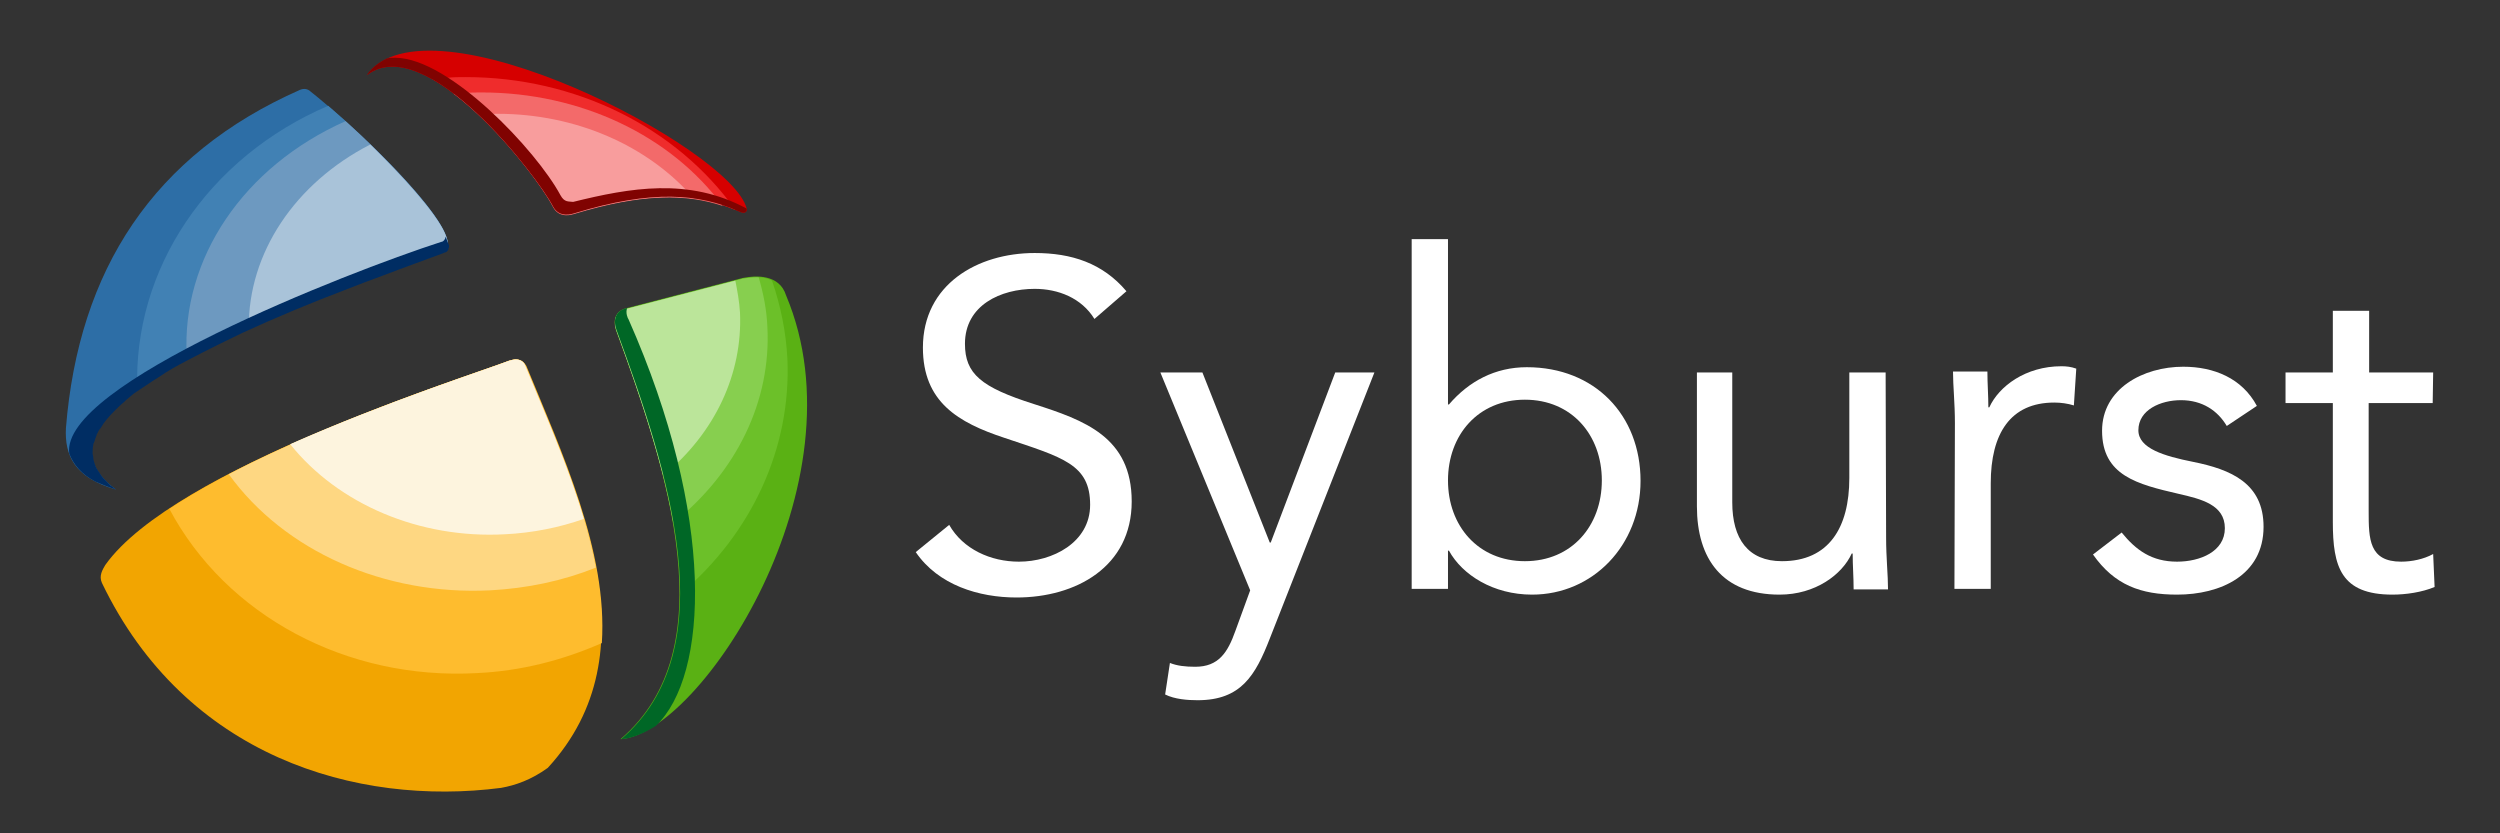
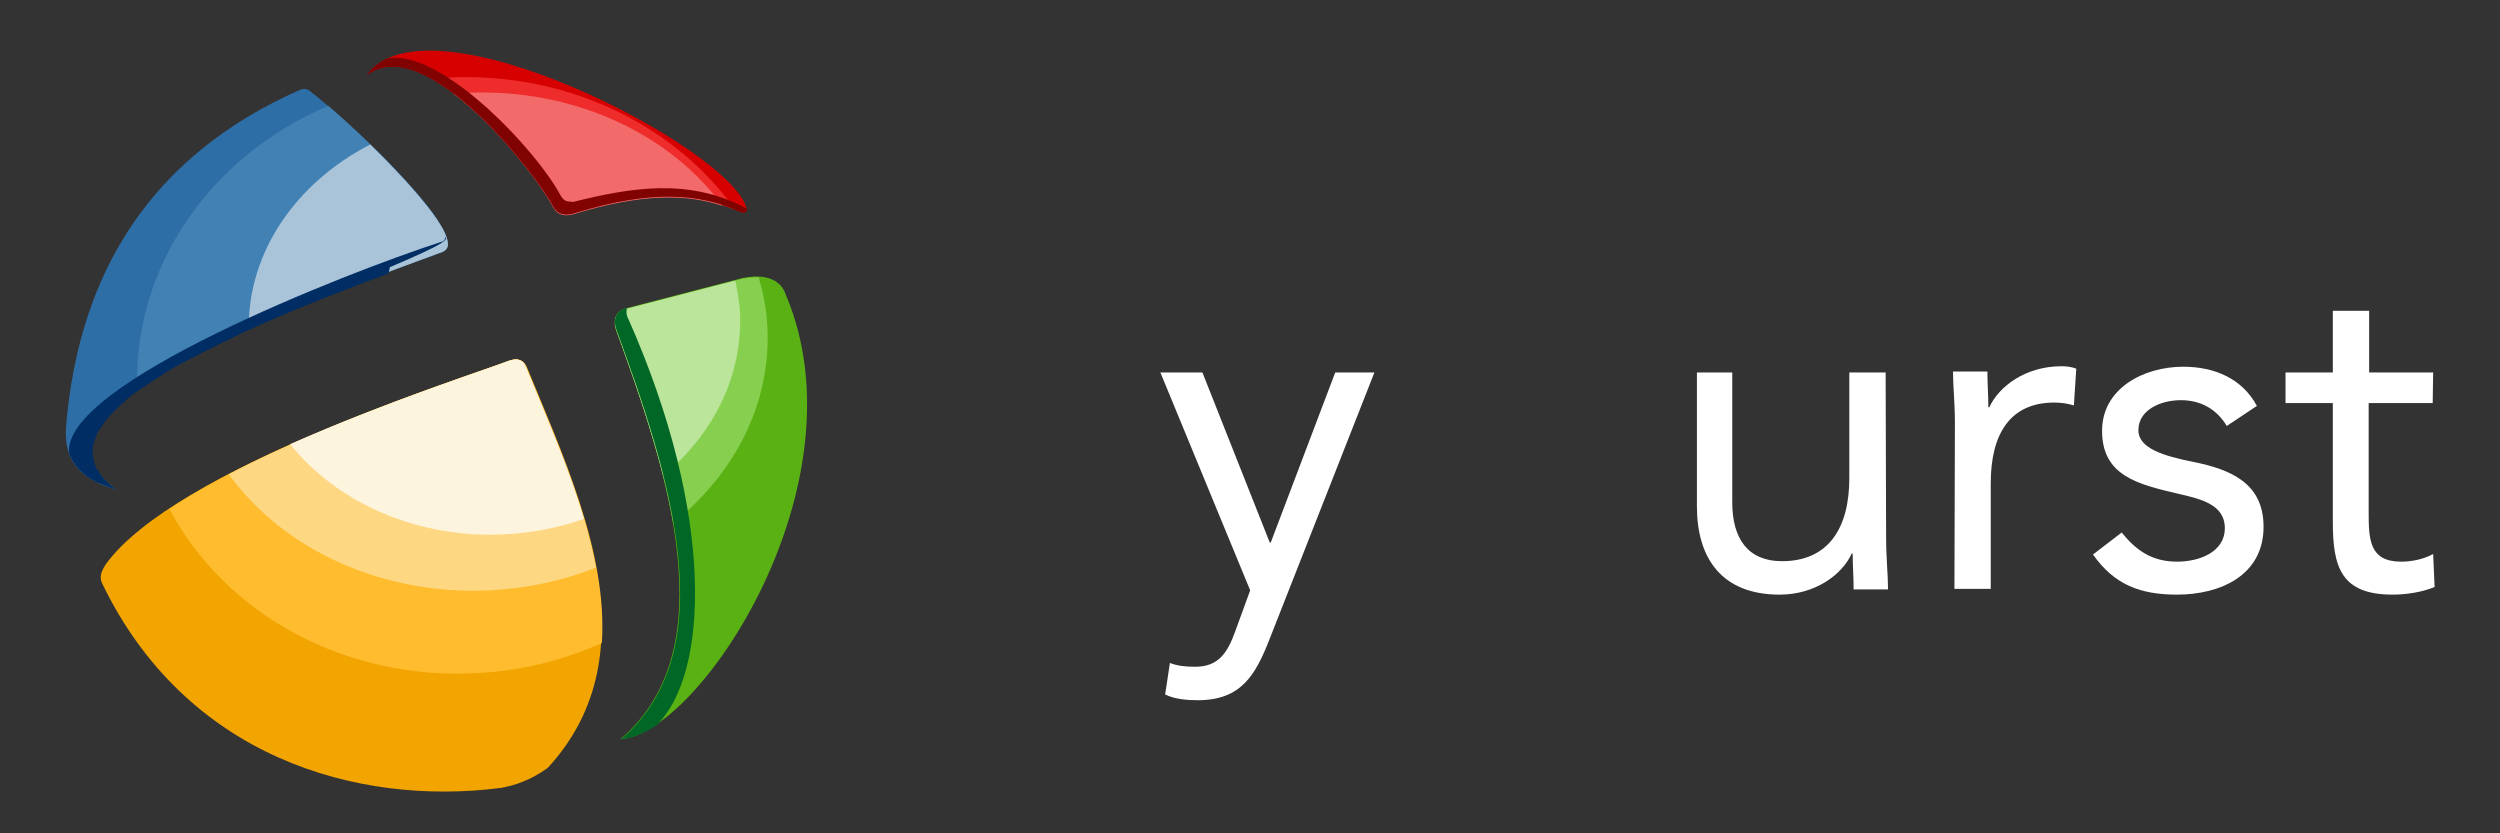
<svg xmlns="http://www.w3.org/2000/svg" xmlns:ns1="http://www.inkscape.org/namespaces/inkscape" xmlns:ns2="http://sodipodi.sourceforge.net/DTD/sodipodi-0.dtd" version="1.1" id="svg8" ns1:export-filename="D:\CORP\SYBURST\DESIGN\[SYB][Images][Logo]\[SYB][Images][Logo_long_white].png" x="0px" y="0px" viewBox="0 0 450 150" style="enable-background:new 0 0 450 150;" xml:space="preserve">
  <rect x="0" y="0" width="450" height="150" fill="#333333" stroke="none" />
  <style type="text/css">
	.st0{fill:#2D6EA6;}
	.st1{fill:#4181B4;}
	.st2{fill:#6D99C0;}
	.st3{fill:#A9C3D9;}
	.st4{fill:#D60000;}
	.st5{fill:#EF2C2C;}
	.st6{fill:#F36A6A;}
	.st7{fill:#F89D9D;}
	.st8{fill:#F2A501;}
	.st9{fill:#FEBC2E;}
	.st10{fill:#FED782;}
	.st11{fill:#FDF4DE;}
	.st12{fill:#5AB114;}
	.st13{opacity:0.323;fill:#92E056;enable-background:new    ;}
	.st14{fill:#87CF4F;}
	.st15{fill:#BBE59A;}
	.st16{fill:#800301;}
	.st17{fill:#006726;}
	.st18{fill:#002D63;}
	.st19{fill:#FFFFFF;}
</style>
  <ns2:namedview bordercolor="#666666" borderlayer="true" borderopacity="1.0" id="base" ns1:current-layer="layer1" ns1:cx="241.59204" ns1:cy="78.016254" ns1:document-rotation="0" ns1:document-units="mm" ns1:guide-bbox="true" ns1:pagecheckerboard="true" ns1:pageopacity="0.0" ns1:pageshadow="2" ns1:showpageshadow="false" ns1:window-height="1857" ns1:window-maximized="1" ns1:window-width="1080" ns1:window-x="1912" ns1:window-y="-8" ns1:zoom="1.4142136" pagecolor="#ffffff" showborder="true" showgrid="false" showguides="true" units="px">
	</ns2:namedview>
  <g id="layer1" ns1:groupmode="layer" ns1:label="Layer 1">
    <g id="g980" transform="matrix(1.278,0,0,1.278,-5.31,-5.194)">
      <g id="g1010" transform="matrix(0.94,0,0,0.94,1.314,1.105)">
        <path id="path1141" ns2:nodetypes="ccccccc" class="st0" d="M20.4,76.5c-6.3-1.8-7.7-5.2-7.5-9.2C14.8,43.6,26,26.3,48,16.6     c0.5-0.2,1.1-0.2,1.6,0.3c5.6,4.4,17.8,16,20,21.2c0.6,1.2,0.8,2.2-0.4,2.8C52.3,47.1,3.1,63.9,20.4,76.5L20.4,76.5z" />
        <path id="ellipse942" class="st1" d="M52.2,19c-18,7.7-29.3,24.5-28.6,42.6c11.6-8.6,35.1-16.7,45.7-20.7     c1.2-0.5,0.9-1.6,0.4-2.8C67.8,33.6,58.3,24.2,52.2,19z" />
-         <path id="ellipse867" class="st2" d="M54.8,21.3C39.5,28.1,30.2,41.9,31,56.5c0,0.1,0,0.2,0,0.3c12.3-6.8,29.5-12.8,38.2-16     c1.2-0.5,0.9-1.6,0.4-2.8C68,34.2,60.7,26.6,54.8,21.3L54.8,21.3z" />
        <path id="ellipse918" class="st3" d="M58.5,24.8c-11.3,5.8-18.3,16.3-18.2,27.5c10.7-4.8,22.3-8.9,29-11.4     c1.2-0.5,0.9-1.6,0.4-2.8C68.3,35,63.4,29.6,58.5,24.8L58.5,24.8z" />
        <path id="path883" ns2:nodetypes="cccccc" class="st4" d="M58,14.4c8.8-6.7,25.6,15.2,27.9,19.7c0.7,1.3,2,1.4,3.2,1     c11.7-3.6,18.7-2.9,24.6-0.3c1,0.5,1.3,0,1.2-0.4C112.7,25.4,67,1.7,58,14.4z" />
        <path id="ellipse948" class="st5" d="M72.8,14.7c-0.9,0-1.8,0-2.7,0.1c-0.8,0-1.6,0.1-2.3,0.2c8,4.5,16.5,15.9,18.1,19.1     c0.7,1.3,2,1.4,3.2,1c11.4-3.4,18.3-2.9,24.1-0.5C104.4,22.2,89.2,14.7,72.8,14.7z" />
        <path id="ellipse876" class="st6" d="M75.2,17c-0.9,0-1.7,0-2.6,0.1c-0.5,0-1.1,0.1-1.6,0.1c7,5.3,13.5,14.2,14.9,17     c0.7,1.3,2,1.4,3.2,1c10.2-3.1,16.8-3,22.2-1.2C103.5,23.4,89.9,17,75.2,17z" />
-         <path id="ellipse924" class="st7" d="M77.6,20.2c-0.7,0-1.4,0-2.1,0.1c-0.2,0-0.5,0-0.7,0c5.5,5.2,10.1,11.5,11.2,13.8     c0.7,1.3,2,1.4,3.2,1c7.6-2.3,13.2-2.8,17.8-2.2C100.1,24.9,89.2,20.2,77.6,20.2z" />
        <path id="path887" ns2:nodetypes="ccccccc" class="st8" d="M18.8,87.8c-0.4,0.7-1,1.6-0.5,2.7c12.5,26,38.1,33.5,59.8,30.7     c2.2-0.4,4.5-1.2,7-3c16-17.4,4.6-41-3.3-60.2c-0.4-1-1.3-1.2-2.5-0.8C73.1,59.6,29.1,73.3,18.8,87.8z" />
        <path id="ellipse960" class="st9" d="M80.3,57c-0.3,0-0.6,0.1-1,0.2c-4.9,1.9-34.2,11.1-50.9,22.2c8.5,16,26.6,25.7,46.1,24.6     c6.5-0.3,12.8-1.9,18.7-4.5c0.9-13.7-6-28.6-11.3-41.5C81.5,57.3,80.9,57,80.3,57L80.3,57z" />
        <path id="ellipse888" class="st10" d="M80.3,57c-0.3,0-0.6,0.1-1,0.2c-4.1,1.6-25.3,8.3-42,17c8.3,11.5,23.3,18.2,39.2,17.4     c5.5-0.3,10.8-1.4,15.8-3.4C90.4,77.9,85.6,67.4,81.8,58C81.5,57.3,80.9,57,80.3,57L80.3,57z" />
        <path id="ellipse936" class="st11" d="M80.3,57c-0.3,0-0.6,0.1-1,0.2c-3.4,1.3-18.3,6.1-32.8,12.5c7.2,9,19.4,14.2,32.2,13.5     c4.1-0.2,8.1-1,11.8-2.3c-2.3-7.9-5.8-15.7-8.8-23C81.5,57.3,80.9,57,80.3,57L80.3,57z" />
        <path id="path885" ns2:nodetypes="cccccc" class="st12" d="M96.6,49.4l17.7-4.6c1.9-0.4,5.5-0.6,6.5,2.6     c11.9,28.2-12.9,65.7-24.8,66.5c15.8-13.5,7.1-40.1-0.7-61.3C94.8,50.9,95.4,49.8,96.6,49.4z" />
-         <path id="ellipse954" class="st13" d="M116.5,44.7c-0.8,0-1.6,0.1-2.2,0.2l-17.7,4.6c-1.2,0.4-1.8,1.5-1.2,3.2     c4.6,12.5,9.5,27,9.5,39.5c10.8-9.1,16.7-22,16.1-35.3c-0.2-4-1-7.9-2.3-11.7C118,44.8,117.2,44.7,116.5,44.7z" />
        <path id="ellipse882" class="st14" d="M116.5,44.7c-0.8,0-1.6,0.1-2.2,0.2l-17.7,4.6c-1.2,0.4-1.8,1.5-1.2,3.2     c3.3,9.1,6.8,19.2,8.5,28.8c9.5-7.6,14.7-18.3,14.1-29.4c-0.1-2.5-0.6-5-1.3-7.4C116.7,44.7,116.6,44.7,116.5,44.7L116.5,44.7z" />
        <path id="ellipse930" class="st15" d="M113.2,45.2l-16.6,4.3c-1.2,0.4-1.8,1.5-1.2,3.2c2.5,6.9,5.1,14.3,7,21.7     c7.8-6.4,11.9-15.3,11.5-24.4C113.8,48.3,113.5,46.7,113.2,45.2z" />
        <path id="path1110" class="st16" d="M62.3,11.8c-0.5,0-0.9,0-1.3,0.1c-1.2,0.6-2.3,1.4-3,2.5c8.8-6.7,25.6,15.2,27.9,19.7     c0.7,1.3,2,1.4,3.2,1c11.7-3.6,18.7-2.9,24.6-0.3c1,0.5,1.3,0,1.2-0.4c-8.7-4.7-17.5-3.1-26-1c-0.7-0.1-1.3,0.1-1.9-1     C83.4,25.7,70.4,11.9,62.3,11.8z" />
        <path id="path1133" class="st17" d="M97,49.3l-0.4,0.1c-1.2,0.4-1.8,1.5-1.2,3.2c7.8,21.2,16.5,47.8,0.7,61.3     c1.5-0.1,3.3-0.8,5.2-2c7.9-7.5,9-31.3-4.1-60.9C97.1,50.9,96.7,50,97,49.3L97,49.3z" />
-         <path id="path869" ns2:nodetypes="cccccscscssssssscsssssscsssscsssssssssssssccccccccccsscsc" class="st18" d="M69.8,38.6     c-0.1,0.6-0.5,0.8-0.7,0.8C54.9,44,12,60.8,13.4,71.1c0.6,1.6,1.8,3.1,3.9,4.2c0.9,0.4,1.9,0.8,3.1,1.2c-0.1-0.1-0.3-0.2-0.4-0.3     c0,0,0,0,0,0c-0.1-0.1-0.2-0.2-0.4-0.3c0,0,0,0,0,0c-0.1-0.1-0.2-0.2-0.3-0.3c-0.1-0.1-0.2-0.2-0.3-0.3c-0.3-0.3-0.6-0.6-0.8-0.9     c-0.2-0.3-0.4-0.6-0.6-0.9c-0.2-0.3-0.3-0.6-0.4-0.9c-0.1-0.3-0.2-0.6-0.2-0.9c0-0.2-0.1-0.4-0.1-0.6c0,0,0,0,0,0     c0-0.4,0-0.8,0.1-1.3c0-0.1,0-0.2,0.1-0.3c0-0.1,0.1-0.2,0.1-0.3c0-0.1,0.1-0.2,0.1-0.3c0.1-0.2,0.1-0.4,0.2-0.5c0,0,0-0.1,0-0.1     c0,0,0,0,0,0c0-0.1,0.1-0.1,0.1-0.2c0-0.1,0.1-0.1,0.1-0.2c0.1-0.2,0.2-0.4,0.4-0.6c0.5-0.9,1.2-1.7,2.1-2.6c0,0,0,0,0,0     c0.4-0.4,0.9-0.9,1.4-1.3c0.1-0.1,0.2-0.2,0.3-0.3c0.4-0.3,0.8-0.7,1.2-1c0.3-0.2,0.6-0.4,0.9-0.6c0.3-0.2,0.6-0.4,0.9-0.6     c0.3-0.2,0.6-0.4,0.9-0.6c0.6-0.4,1.3-0.8,2-1.3c0.3-0.2,0.7-0.4,1-0.6c0.7-0.4,1.4-0.8,2.2-1.2c1.5-0.8,3.1-1.6,4.7-2.4     c1.2-0.6,2.5-1.2,3.7-1.8c5-2.3,10.3-4.5,15.3-6.4c2-0.8,3.9-1.5,5.8-2.2c3.4-1.3,6.5-2.4,8.9-3.3c0.1,0,0.1-0.1,0.2-0.1     c0,0,0,0,0.1,0c0,0,0.1,0,0.1-0.1c0,0,0,0,0.1,0c0,0,0.1,0,0.1-0.1c0,0,0,0,0.1-0.1c0,0,0,0,0.1-0.1c0,0,0,0,0-0.1c0,0,0,0,0-0.1     c0.1-0.1,0.1-0.2,0.1-0.4c0,0,0,0,0,0c0,0,0,0,0,0c0,0,0-0.1,0-0.1C70.1,39.5,70,39.1,69.8,38.6L69.8,38.6z" />
+         <path id="path869" ns2:nodetypes="cccccscscssssssscsssssscsssscsssssssssssssccccccccccsscsc" class="st18" d="M69.8,38.6     c-0.1,0.6-0.5,0.8-0.7,0.8C54.9,44,12,60.8,13.4,71.1c0.6,1.6,1.8,3.1,3.9,4.2c0.9,0.4,1.9,0.8,3.1,1.2c-0.1-0.1-0.3-0.2-0.4-0.3     c0,0,0,0,0,0c-0.1-0.1-0.2-0.2-0.4-0.3c0,0,0,0,0,0c-0.1-0.1-0.2-0.2-0.3-0.3c-0.1-0.1-0.2-0.2-0.3-0.3c-0.3-0.3-0.6-0.6-0.8-0.9     c-0.2-0.3-0.4-0.6-0.6-0.9c-0.2-0.3-0.3-0.6-0.4-0.9c-0.1-0.3-0.2-0.6-0.2-0.9c0-0.2-0.1-0.4-0.1-0.6c0,0,0,0,0,0     c0-0.4,0-0.8,0.1-1.3c0-0.1,0-0.2,0.1-0.3c0-0.1,0.1-0.2,0.1-0.3c0-0.1,0.1-0.2,0.1-0.3c0.1-0.2,0.1-0.4,0.2-0.5c0,0,0-0.1,0-0.1     c0,0,0,0,0,0c0-0.1,0.1-0.1,0.1-0.2c0-0.1,0.1-0.1,0.1-0.2c0.1-0.2,0.2-0.4,0.4-0.6c0.5-0.9,1.2-1.7,2.1-2.6c0,0,0,0,0,0     c0.4-0.4,0.9-0.9,1.4-1.3c0.1-0.1,0.2-0.2,0.3-0.3c0.4-0.3,0.8-0.7,1.2-1c0.3-0.2,0.6-0.4,0.9-0.6c0.3-0.2,0.6-0.4,0.9-0.6     c0.3-0.2,0.6-0.4,0.9-0.6c0.6-0.4,1.3-0.8,2-1.3c0.3-0.2,0.7-0.4,1-0.6c0.7-0.4,1.4-0.8,2.2-1.2c1.5-0.8,3.1-1.6,4.7-2.4     c1.2-0.6,2.5-1.2,3.7-1.8c5-2.3,10.3-4.5,15.3-6.4c2-0.8,3.9-1.5,5.8-2.2c0.1,0,0.1-0.1,0.2-0.1     c0,0,0,0,0.1,0c0,0,0.1,0,0.1-0.1c0,0,0,0,0.1,0c0,0,0.1,0,0.1-0.1c0,0,0,0,0.1-0.1c0,0,0,0,0.1-0.1c0,0,0,0,0-0.1c0,0,0,0,0-0.1     c0.1-0.1,0.1-0.2,0.1-0.4c0,0,0,0,0,0c0,0,0,0,0,0c0,0,0-0.1,0-0.1C70.1,39.5,70,39.1,69.8,38.6L69.8,38.6z" />
      </g>
    </g>
    <g id="g989" transform="matrix(0.86,0,0,0.86,7.024,5.295)">
-       <path id="path873" class="st19" d="M227.6,54.8c-5-5.9-11.5-8-19.2-8c-12,0-23.4,6.6-23.4,19.8c0,11.4,7.4,15.7,17.1,18.9    c12.2,4.1,17.9,5.5,17.9,14c0,7.9-7.9,11.9-14.9,11.9c-5.9,0-11.7-2.6-14.6-7.7l-7,5.7c4.7,6.9,13.2,9.5,21.1,9.5    c12.4,0,24.1-6.4,24.1-20.1c0-13.5-9.9-17-20.5-20.4c-11-3.5-14.4-6.3-14.4-12.6c0-8.1,7.5-11.5,14.6-11.5c4.9,0,9.8,1.9,12.5,6.3    L227.6,54.8z" />
      <path id="path875" class="st19" d="M279.5,71.8h-8.2l-13.5,35.6h-0.2l-14.1-35.6h-8.8l18.8,45.6l-3.1,8.5    c-1.6,4.5-3.5,7.5-8.4,7.5c-2.1,0-3.8-0.2-5.3-0.8l-1,6.6c2,1,4.7,1.2,6.8,1.2c9.1,0,12.1-5.2,15.1-12.9L279.5,71.8z" />
-       <path id="path877" class="st19" d="M287.3,117.1h7.6v-8h0.2c2.8,5.1,9.3,9.2,17.4,9.2c12.7,0,22.7-10.3,22.7-23.8    c0-13.8-9.6-23.8-23.8-23.8c-6.6,0-12.1,2.9-16.3,7.8h-0.2V43.9h-7.6V117.1z M294.9,94.4c0-9.5,6.3-16.9,16.1-16.9    s16.1,7.4,16.1,16.9s-6.3,16.9-16.1,16.9S294.9,103.9,294.9,94.4z" />
      <path id="path879" class="st19" d="M386.5,71.8h-7.6v22.1c0,10.4-4.3,17.4-14.1,17.4c-7.1,0-10.4-4.7-10.4-12.3V71.8H347v28    c0,11,5.3,18.5,17.3,18.5c7.5,0,13.1-4.2,15.1-8.6h0.2c0,2.5,0.2,5,0.2,7.5h7.2c0-3-0.4-6.6-0.4-10.8L386.5,71.8z" />
      <path id="path881" class="st19" d="M400.9,117.1h7.6V95c0-10.4,4.1-16.9,13.3-16.9c1.4,0,2.8,0.2,4.1,0.6l0.5-7.7    c-1.1-0.4-2.1-0.5-3.1-0.5c-7.5,0-13.1,4.2-15.1,8.6h-0.2c0-2.5-0.2-5-0.2-7.5h-7.2c0,3,0.4,6.6,0.4,10.8L400.9,117.1z" />
      <path id="path884" class="st19" d="M429.9,109.9c4.5,6.4,10,8.4,17.6,8.4c9,0,18.1-4,18.1-14.2c0-9.1-6.8-12-14.8-13.6    c-6-1.2-11.4-2.8-11.4-6.6c0-4.3,4.7-6.3,8.9-6.3c4.5,0,7.7,2.2,9.6,5.4l6.3-4.2c-3.1-5.8-9-8.2-15.4-8.2c-8.4,0-17,4.6-17,13.4    c0,9.4,7.4,11.2,16,13.2c4.8,1.1,9.7,2.3,9.7,7.2c0,4.9-5.2,7-10,7c-5.3,0-8.6-2.4-11.6-6.1L429.9,109.9z" />
      <path id="path886" class="st19" d="M501.1,71.8h-13.4V58.9h-7.6v12.9h-9.9v6.4h9.9v24.9c0,9.4,1.7,15.2,12.5,15.2    c2.8,0,6.2-0.5,8.8-1.6l-0.3-6.9c-2,1.1-4.5,1.6-6.7,1.6c-6.7,0-6.8-4.7-6.8-10.5V78.2h13.4L501.1,71.8z" />
    </g>
  </g>
</svg>